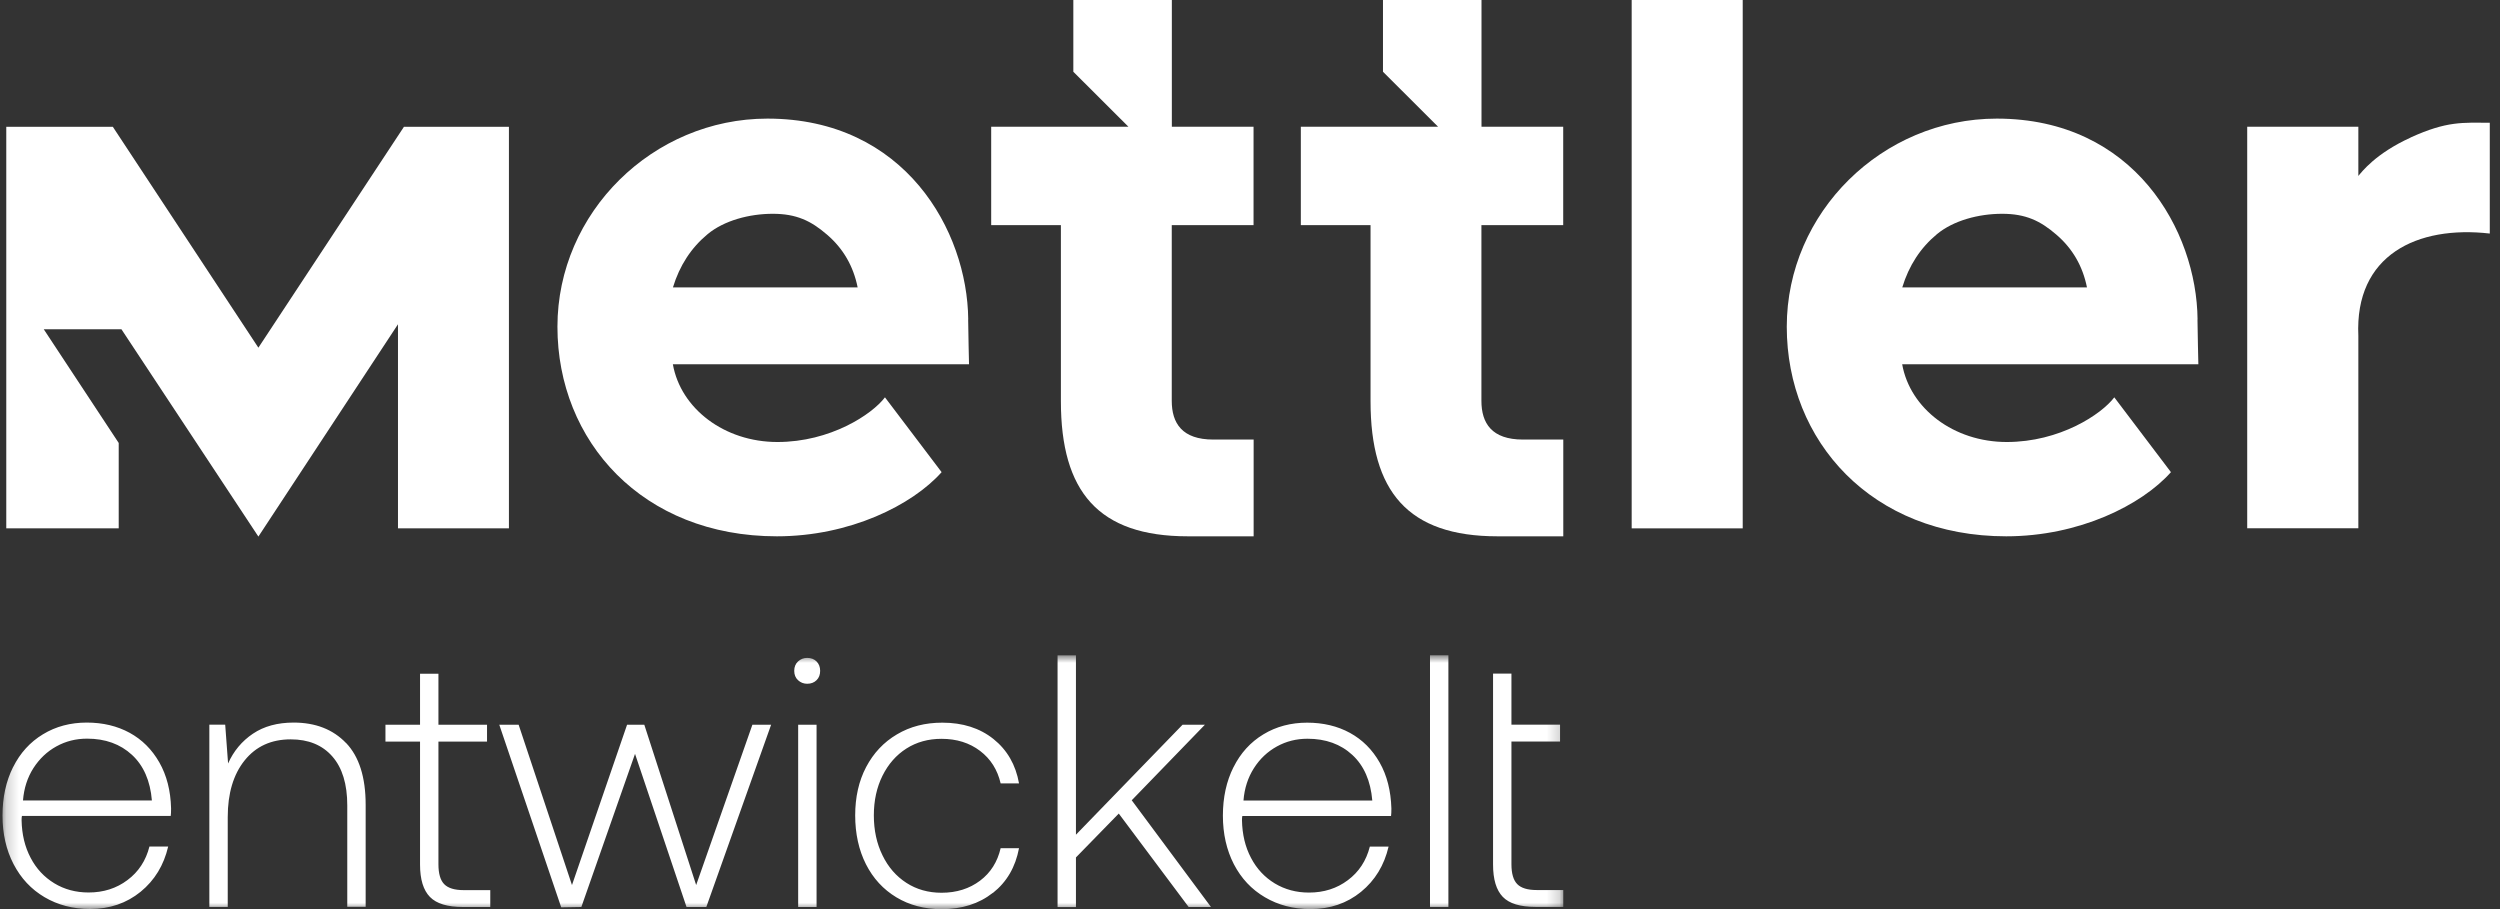
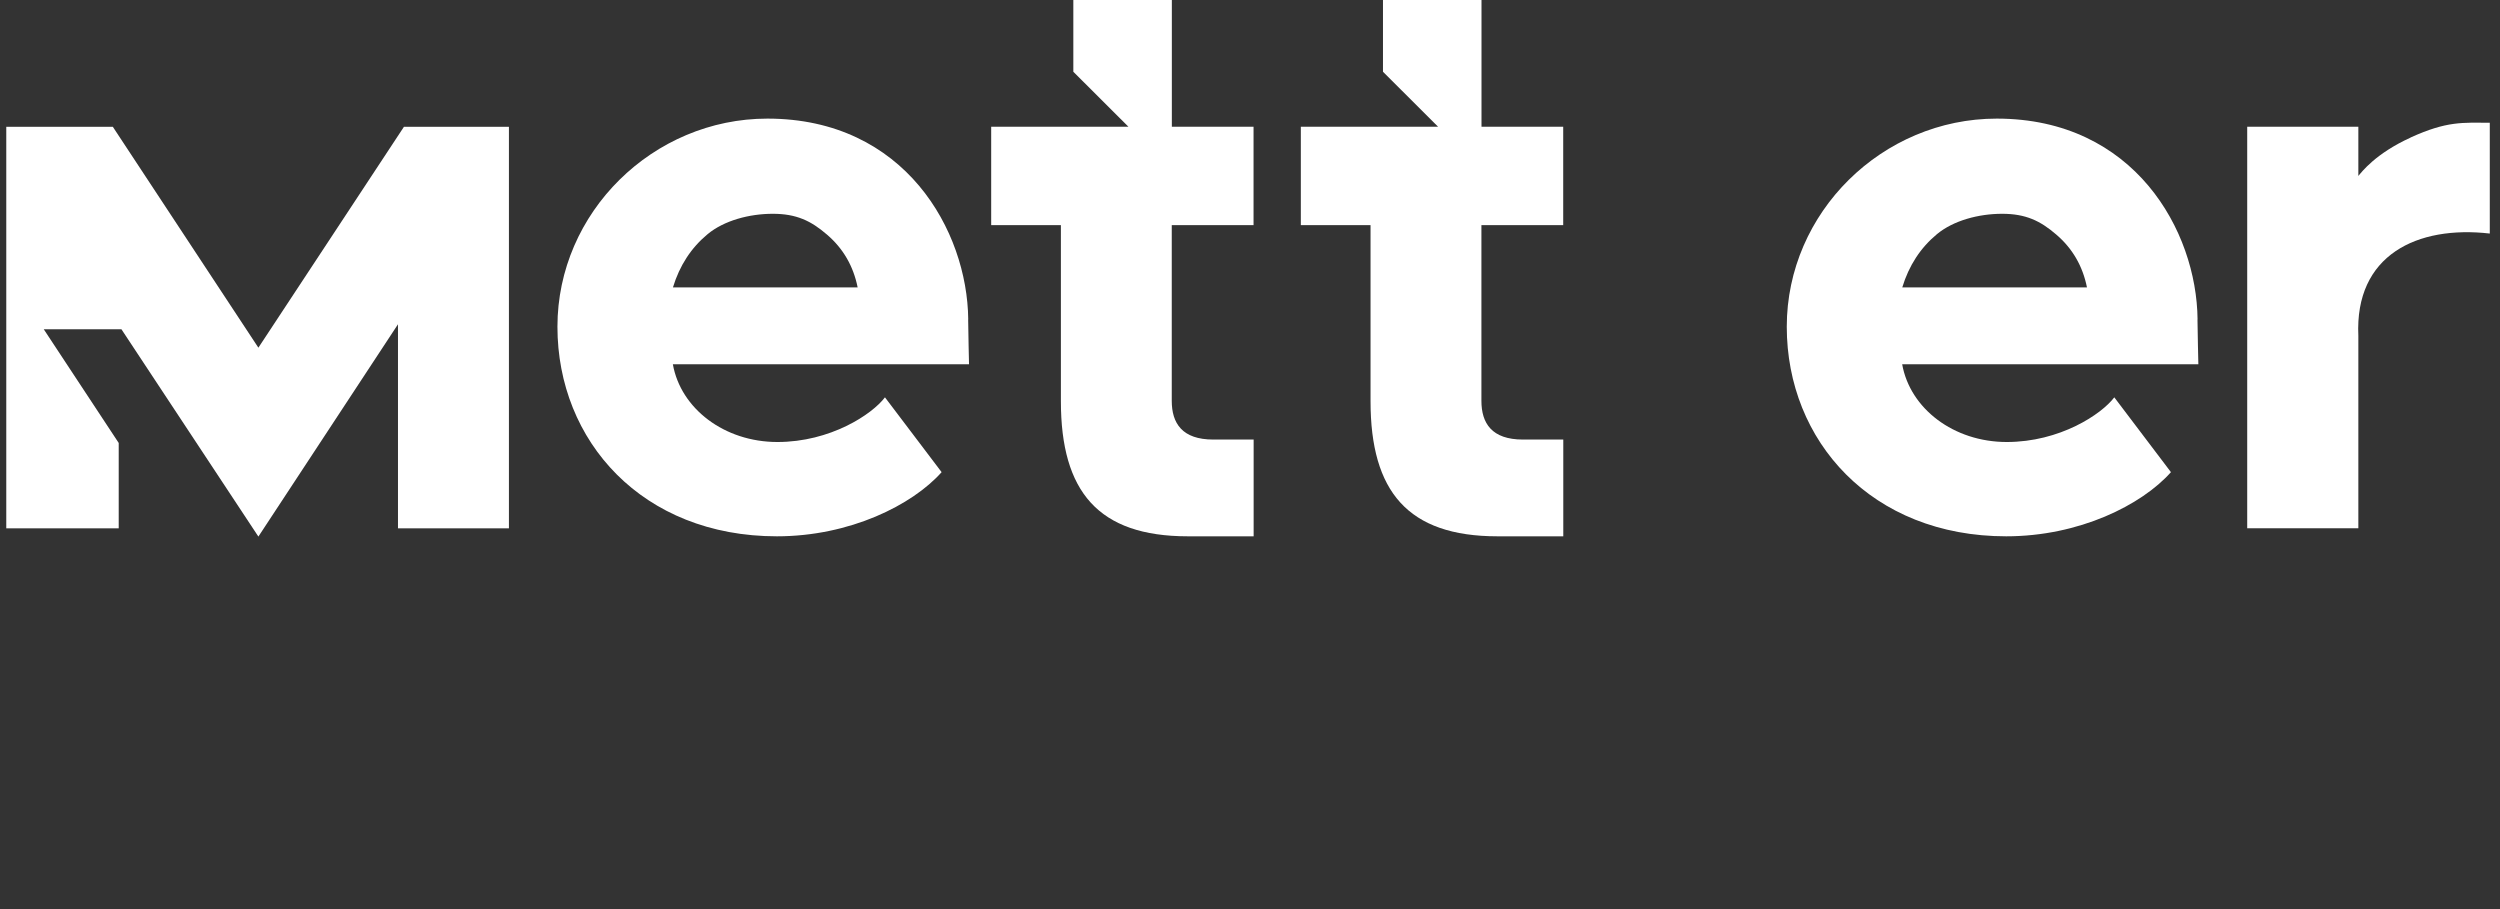
<svg xmlns="http://www.w3.org/2000/svg" width="198" height="72" viewBox="0 0 198 72" fill="none">
  <rect x="0" y="0" width="198" height="72" fill="#333333" stroke="none" />
  <g id="Group 219">
-     <path id="Vector" d="M138.023 0H129.229V41.846H138.023V0Z" fill="white" />
    <path id="Vector_2" d="M190.921 10.896C188.119 12.17 187.031 13.644 186.781 13.935V10.038H177.979V41.839H186.781V26.603C186.483 20.186 191.455 17.839 197.191 18.497V9.719C195.034 9.719 193.814 9.574 190.921 10.889V10.896Z" fill="white" />
    <path id="Vector_3" d="M40.307 10.044H31.991L20.464 27.537L8.937 10.044H0.497V41.846H9.402V35.083L3.465 26.077H9.617L20.464 42.497L31.52 25.682V41.846H40.307V10.044Z" fill="white" />
    <path id="Vector_4" d="M92.817 0H85.008V5.683L89.37 10.037H78.502V17.832H84.023V31.781C84.023 38.918 86.97 42.476 94.079 42.476H99.288V34.813H96.091C93.629 34.813 92.803 33.525 92.803 31.746V17.832H99.281V10.037H92.81V0H92.817Z" fill="white" />
    <path id="Vector_5" d="M117.342 0H109.532V5.683L113.895 10.037H103.026V17.832H108.547V31.781C108.547 38.918 111.495 42.476 118.604 42.476H123.812V34.813H120.615C118.153 34.813 117.328 33.525 117.328 31.746V17.832H123.806V10.037H117.335V0H117.342Z" fill="white" />
    <path id="Vector_6" d="M76.684 25.294C76.615 18.275 71.67 9.394 60.781 9.394C51.723 9.394 44.149 16.814 44.149 25.876C44.149 34.937 50.877 42.476 61.53 42.476C67.294 42.476 72.246 40.011 74.576 37.395L70.089 31.469C69.076 32.812 65.775 35.007 61.572 35.007C57.369 35.007 53.915 32.362 53.291 28.852H76.747C76.747 28.852 76.684 26.194 76.678 25.301L76.684 25.294ZM53.297 22.761C53.825 21.03 54.74 19.625 56.044 18.545C57.348 17.465 59.345 16.932 61.204 16.932C63.063 16.932 64.221 17.479 65.497 18.58C66.78 19.68 67.585 21.072 67.925 22.761H53.291H53.297Z" fill="white" />
    <path id="Vector_7" d="M174.047 25.294C173.978 18.275 169.033 9.394 158.144 9.394C149.086 9.394 141.512 16.814 141.512 25.876C141.512 34.937 148.24 42.476 158.893 42.476C164.656 42.476 169.609 40.011 171.939 37.395L167.452 31.469C166.439 32.812 163.138 35.007 158.935 35.007C154.732 35.007 151.278 32.362 150.653 28.852H174.11C174.11 28.852 174.047 26.194 174.04 25.301L174.047 25.294ZM150.66 22.761C151.187 21.03 152.103 19.625 153.407 18.545C154.711 17.465 156.708 16.932 158.567 16.932C160.426 16.932 161.584 17.479 162.86 18.58C164.143 19.68 164.948 21.072 165.288 22.761H150.653H150.66Z" fill="white" />
    <g id="Clip path group">
      <mask id="mask0_85_84" style="mask-type:luminance" maskUnits="userSpaceOnUse" x="0" y="51" width="124" height="22">
        <g id="clippath">
          <path id="Vector_8" d="M123.812 51.898H0.191V72H123.812V51.898Z" fill="white" />
        </g>
      </mask>
      <g mask="url(#mask0_85_84)">
        <g id="Group">
-           <path id="Vector_9" d="M118.25 53.351V68.47C118.25 69.647 118.506 70.498 119.02 71.031C119.533 71.564 120.4 71.827 121.614 71.827H123.812V70.491H121.704C120.982 70.491 120.469 70.332 120.164 70.02C119.859 69.709 119.706 69.183 119.706 68.442V58.73H123.556V57.394H119.706V53.351H118.25ZM113.256 71.827H114.713V51.898H113.256V71.827ZM108.693 63.403H98.483C98.559 62.433 98.837 61.582 99.309 60.841C99.78 60.1 100.391 59.526 101.133 59.117C101.875 58.709 102.679 58.508 103.553 58.508C105.003 58.508 106.182 58.938 107.104 59.789C108.027 60.641 108.554 61.845 108.686 63.403M97.693 60.758C97.131 61.88 96.853 63.16 96.853 64.6C96.853 66.04 97.145 67.321 97.72 68.442C98.303 69.564 99.114 70.436 100.176 71.059C101.23 71.682 102.437 72 103.782 72C105.343 72 106.674 71.543 107.791 70.636C108.908 69.723 109.629 68.532 109.976 67.051H108.491C108.207 68.172 107.624 69.058 106.751 69.709C105.877 70.367 104.85 70.692 103.671 70.692C102.665 70.692 101.764 70.45 100.959 69.965C100.162 69.48 99.531 68.809 99.08 67.944C98.622 67.078 98.386 66.088 98.365 64.967C98.365 64.815 98.372 64.704 98.393 64.628H110.17C110.191 64.496 110.198 64.296 110.198 64.032C110.156 62.627 109.851 61.416 109.268 60.391C108.686 59.367 107.902 58.584 106.917 58.045C105.932 57.505 104.795 57.235 103.525 57.235C102.256 57.235 101.077 57.539 100.058 58.162C99.038 58.778 98.247 59.651 97.693 60.765M83.759 51.911V71.841H85.215V67.909L88.607 64.434L94.141 71.834H95.91L89.633 63.382L95.425 57.401H93.656L85.215 66.109V51.904H83.759V51.911ZM78.64 70.719C79.736 69.854 80.423 68.677 80.707 67.175H79.251C79.001 68.255 78.46 69.12 77.621 69.75C76.782 70.38 75.769 70.706 74.569 70.706C73.522 70.706 72.593 70.443 71.788 69.923C70.983 69.404 70.345 68.677 69.894 67.743C69.437 66.815 69.208 65.756 69.208 64.579C69.208 63.403 69.437 62.357 69.894 61.437C70.352 60.516 70.983 59.796 71.788 59.284C72.593 58.771 73.522 58.515 74.569 58.515C75.769 58.515 76.782 58.834 77.621 59.471C78.46 60.107 79.001 60.966 79.251 62.046H80.707C80.444 60.564 79.764 59.394 78.682 58.529C77.6 57.664 76.248 57.235 74.632 57.235C73.279 57.235 72.086 57.539 71.039 58.162C69.992 58.778 69.18 59.644 68.597 60.751C68.015 61.859 67.731 63.139 67.731 64.579C67.731 66.019 68.015 67.328 68.584 68.449C69.152 69.57 69.957 70.443 70.99 71.066C72.024 71.689 73.217 72.007 74.569 72.007C76.185 72.007 77.538 71.578 78.633 70.713M63.215 71.834H64.672V57.401H63.215V71.834ZM64.672 52.389C64.485 52.202 64.235 52.105 63.93 52.105C63.645 52.105 63.403 52.202 63.202 52.389C63.001 52.576 62.903 52.825 62.903 53.13C62.903 53.434 63.001 53.683 63.202 53.87C63.403 54.057 63.645 54.154 63.93 54.154C64.235 54.154 64.485 54.057 64.672 53.87C64.866 53.683 64.956 53.434 64.956 53.13C64.956 52.825 64.859 52.576 64.672 52.389ZM39.544 57.401L44.448 71.862L46.043 71.834L50.294 59.706L54.373 71.834H55.94L61.072 57.401H59.588L55.136 70.097L51.03 57.401H49.663L45.301 70.097L41.077 57.401H39.537H39.544ZM33.267 58.737V68.477C33.267 69.653 33.531 70.505 34.051 71.038C34.571 71.571 35.445 71.834 36.659 71.834H38.83V70.498H36.721C36 70.498 35.487 70.339 35.182 70.027C34.877 69.716 34.724 69.19 34.724 68.449V58.737H38.573V57.401H34.724V53.358H33.267V57.401H30.528V58.737H33.267ZM27.407 58.848C26.373 57.768 24.986 57.228 23.259 57.228C21.983 57.228 20.908 57.519 20.034 58.107C19.16 58.695 18.501 59.484 18.064 60.467L17.836 57.394H16.58V71.827H18.037V64.711C18.037 62.835 18.481 61.34 19.375 60.225C20.27 59.111 21.484 58.557 23.023 58.557C24.431 58.557 25.527 59.007 26.318 59.907C27.108 60.807 27.504 62.101 27.504 63.79V71.82H28.96V63.735C28.96 61.554 28.44 59.92 27.407 58.841M12.017 63.396H1.821C1.897 62.426 2.175 61.575 2.647 60.834C3.125 60.094 3.728 59.519 4.471 59.111C5.213 58.702 6.017 58.501 6.898 58.501C8.341 58.501 9.527 58.931 10.449 59.782C11.372 60.633 11.899 61.838 12.03 63.396M1.037 60.751C0.476 61.873 0.198 63.153 0.198 64.593C0.198 66.033 0.49 67.314 1.072 68.435C1.655 69.556 2.466 70.429 3.52 71.052C4.575 71.675 5.781 71.993 7.127 71.993C8.687 71.993 10.019 71.536 11.136 70.629C12.252 69.716 12.974 68.525 13.32 67.044H11.836C11.552 68.165 10.969 69.051 10.095 69.702C9.222 70.359 8.195 70.685 7.016 70.685C6.01 70.685 5.102 70.443 4.304 69.958C3.507 69.474 2.875 68.802 2.425 67.937C1.967 67.071 1.731 66.082 1.71 64.96C1.71 64.808 1.717 64.697 1.738 64.621H13.522C13.542 64.489 13.549 64.289 13.549 64.025C13.515 62.62 13.203 61.409 12.62 60.384C12.037 59.36 11.254 58.578 10.269 58.038C9.277 57.498 8.146 57.228 6.87 57.228C5.594 57.228 4.422 57.532 3.403 58.155C2.383 58.771 1.592 59.644 1.037 60.758" fill="white" />
-         </g>
+           </g>
      </g>
    </g>
  </g>
</svg>